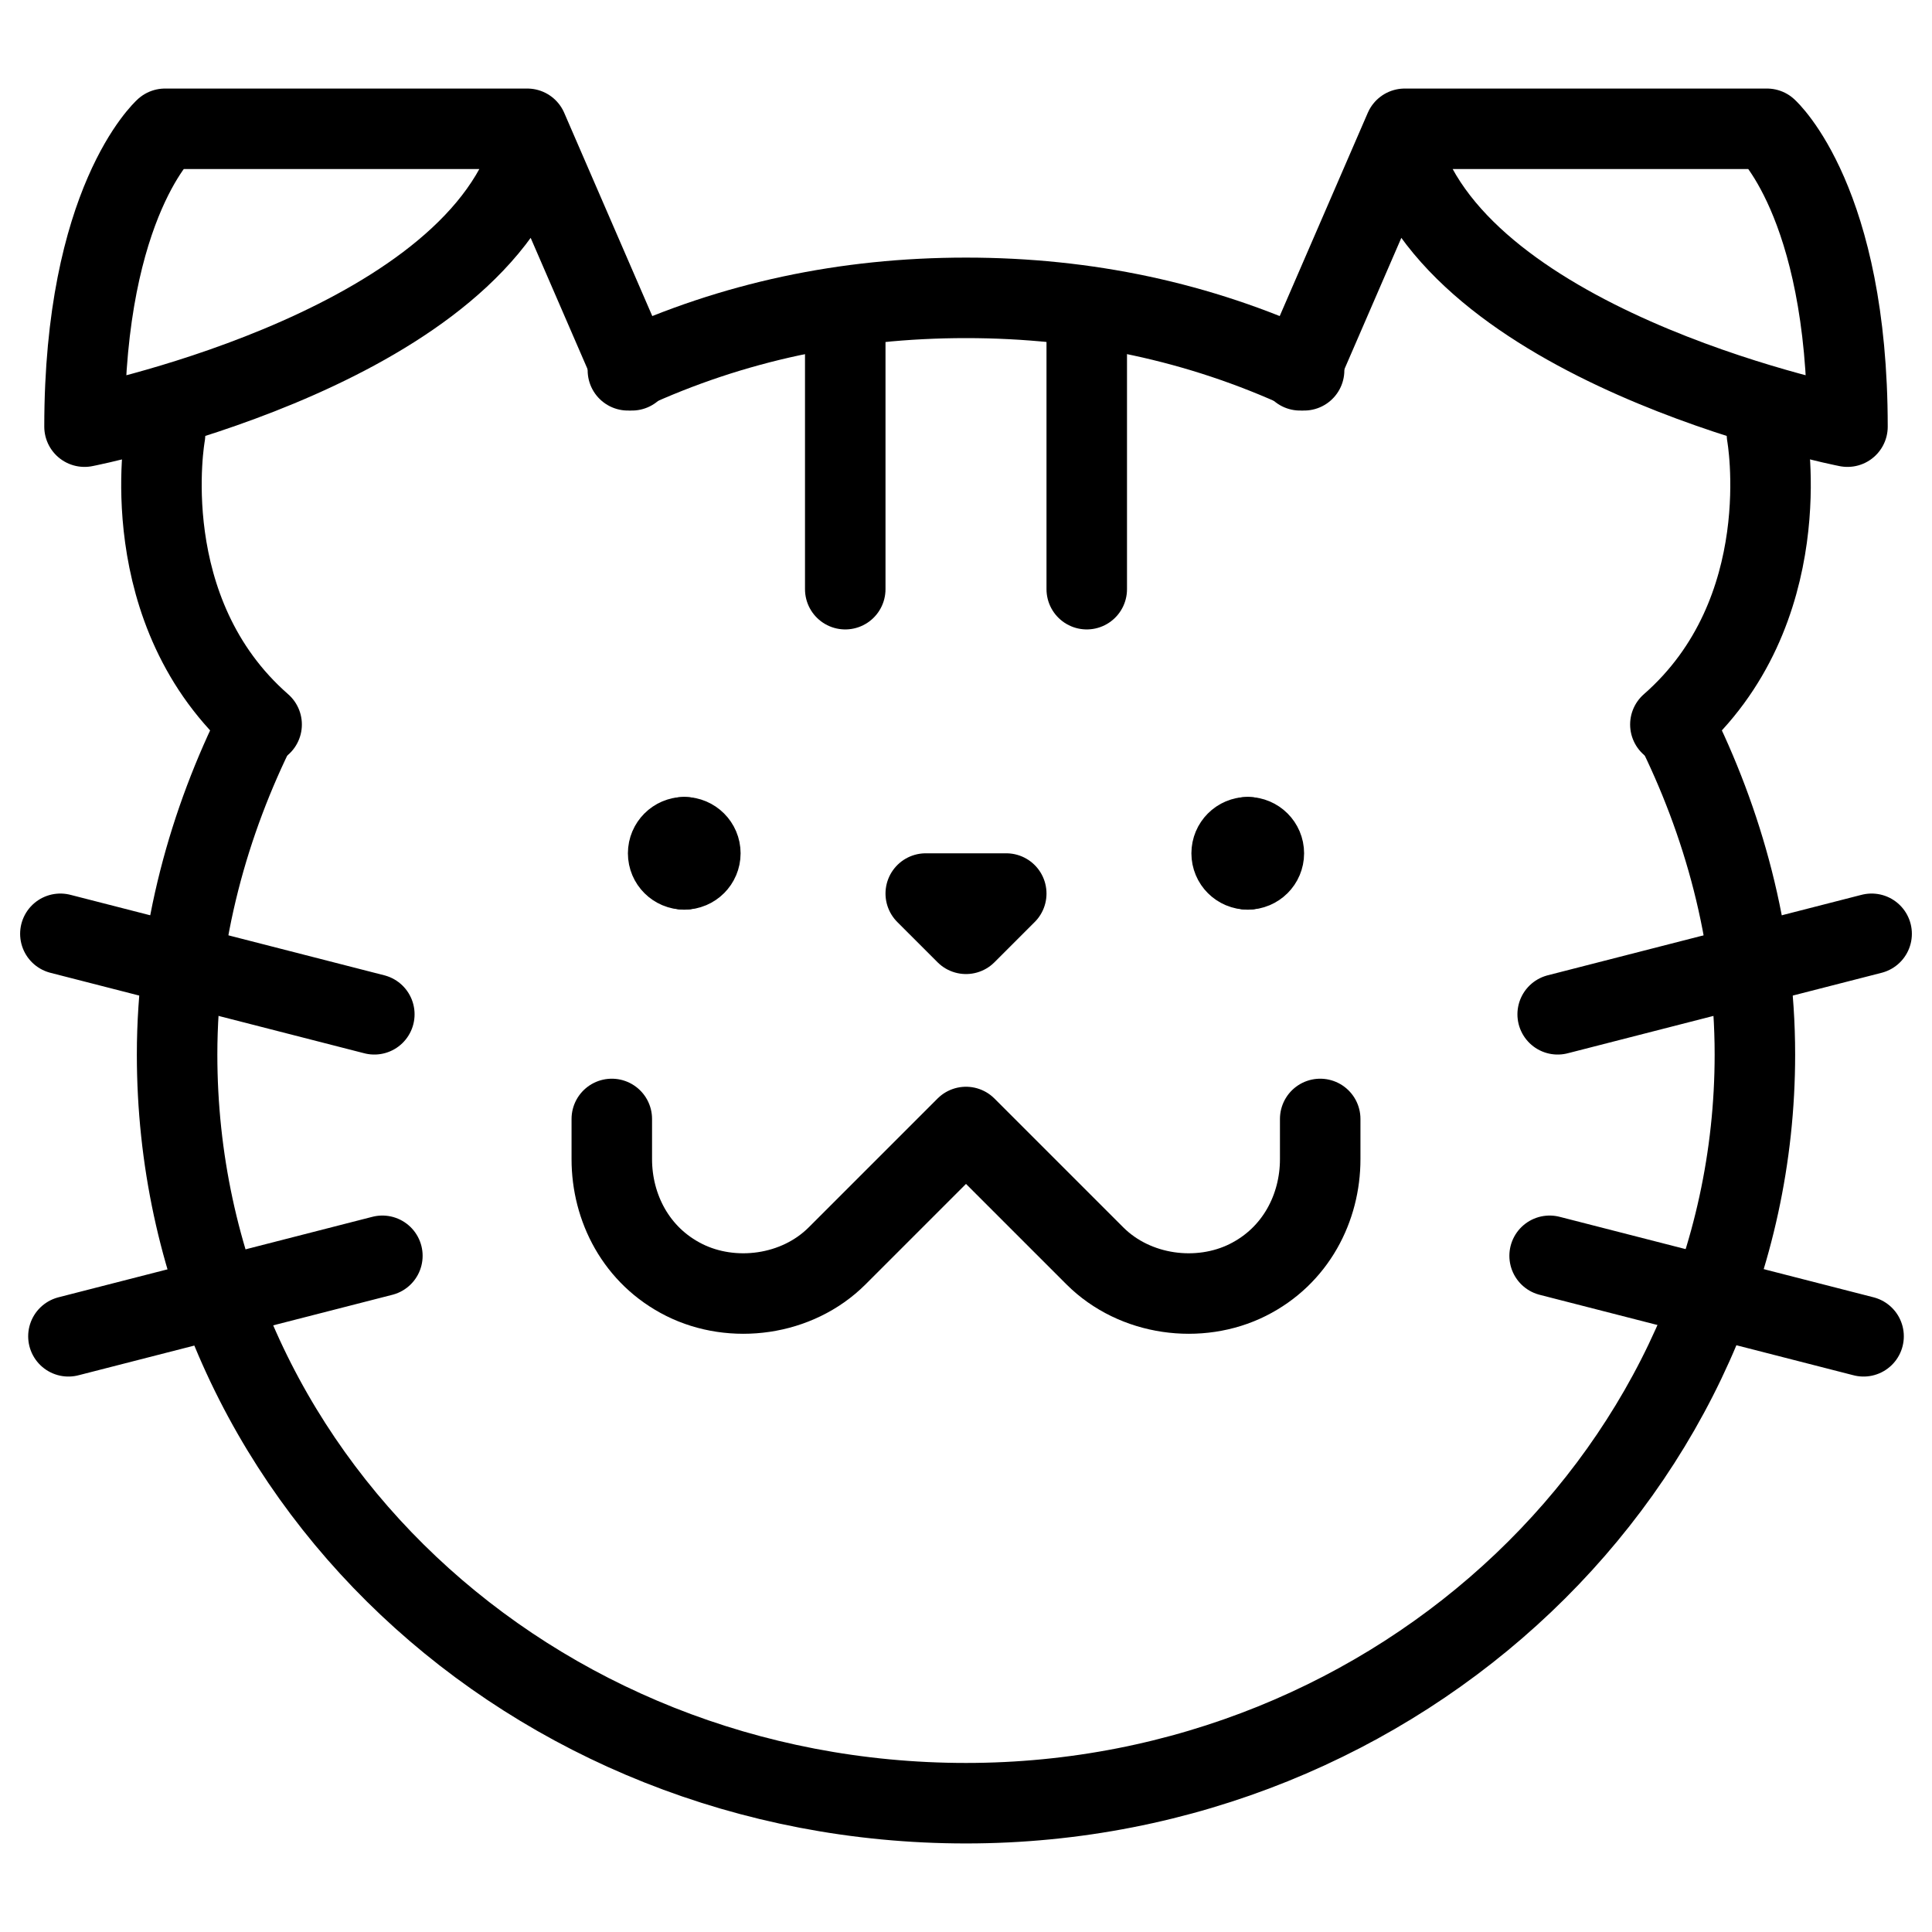
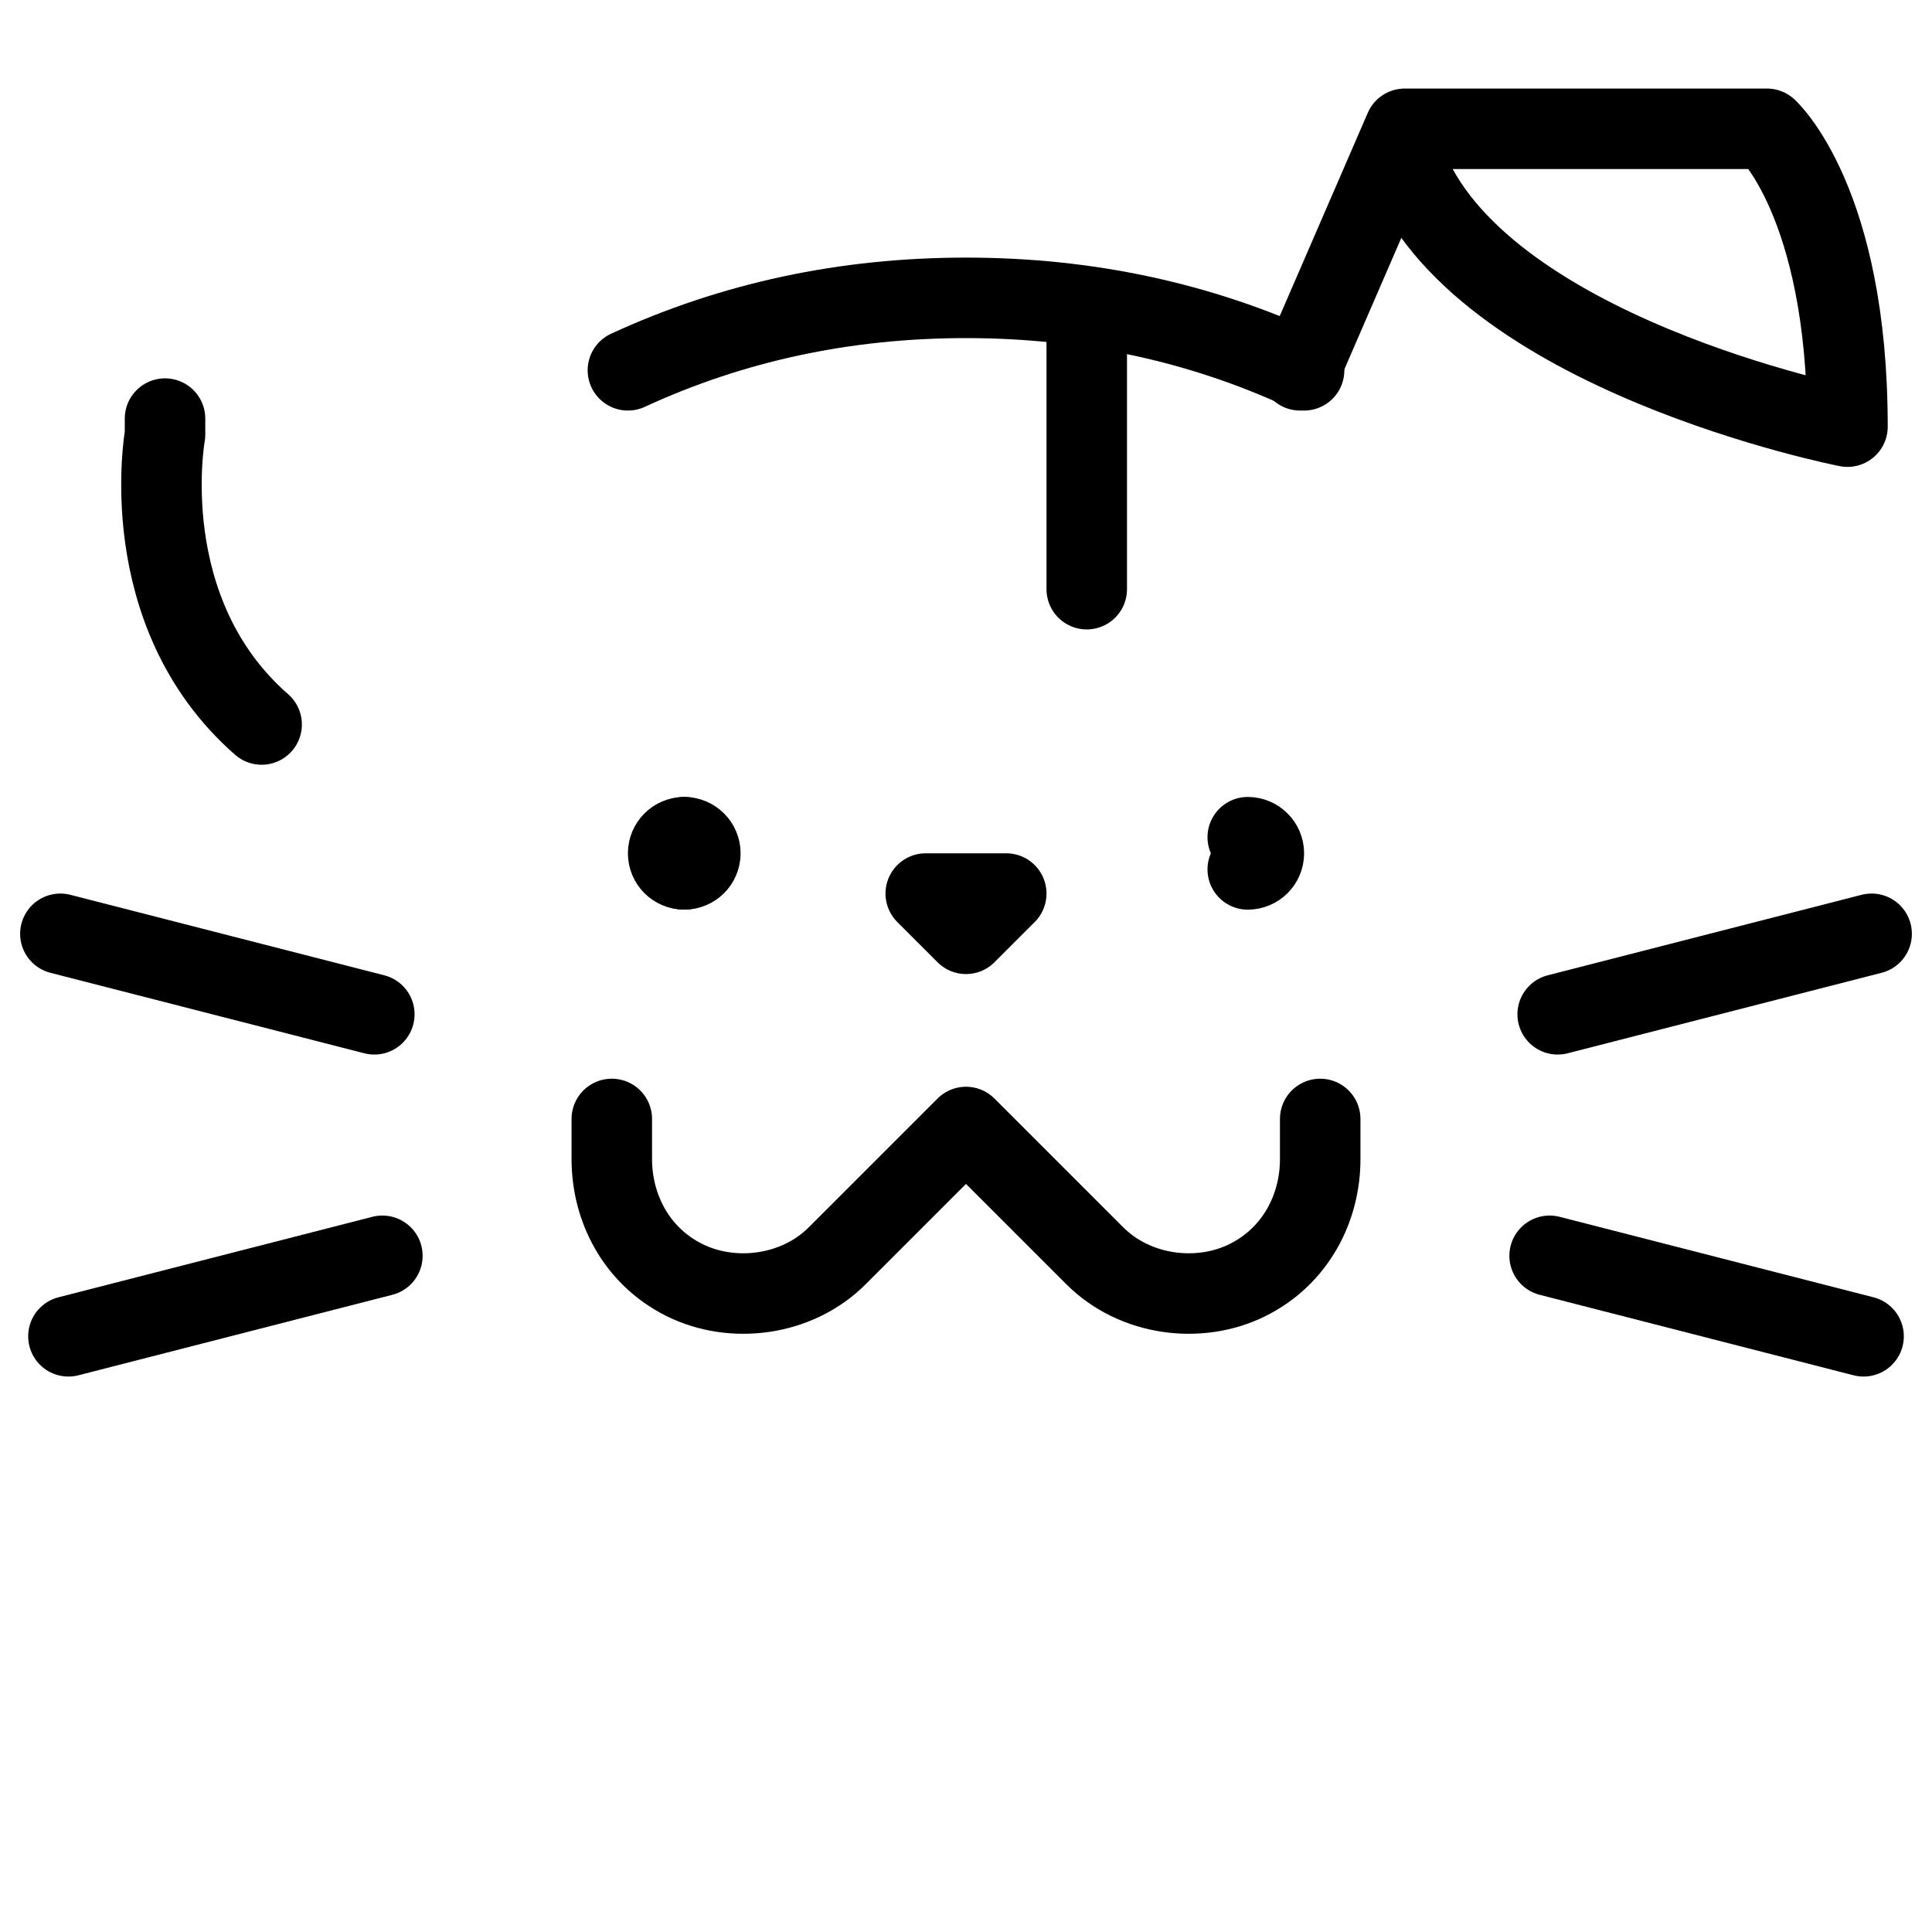
<svg xmlns="http://www.w3.org/2000/svg" fill="none" viewBox="0 0 24 24">
-   <path stroke="#000000" stroke-linecap="round" stroke-linejoin="round" stroke-miterlimit="10" d="M3.2 9c-0.6 1.2 -1 2.6 -1 4.1 0 5.2 4.4 9.3 9.8 9.3 5.4 0 9.8 -4.2 9.8 -9.3 0 -1.5 -0.4 -2.9 -1 -4.1" stroke-width="1" />
  <path stroke="#000000" stroke-linecap="round" stroke-linejoin="round" stroke-miterlimit="10" d="M16.2 4.6c-1.3 -0.6 -2.7 -0.9 -4.2 -0.9s-2.9 0.3 -4.2 0.9" stroke-width="1" />
  <path stroke="#000000" stroke-linecap="round" stroke-linejoin="round" stroke-miterlimit="10" d="m12.5 11.1 -0.5 0.5 -0.5 -0.5h1Z" stroke-width="1" />
  <path stroke="#000000" stroke-linecap="round" stroke-linejoin="round" stroke-miterlimit="10" d="M7.6 13.9v0.5c0 0.6 0.3 1.2 0.9 1.5 0.6 0.3 1.4 0.2 1.9 -0.3L12 14l1.6 1.6c0.5 0.5 1.3 0.6 1.9 0.3 0.6 -0.3 0.9 -0.9 0.9 -1.5v-0.5" stroke-width="1" />
  <path stroke="#000000" stroke-linecap="round" stroke-linejoin="round" stroke-miterlimit="10" d="M13.5 3.819v3.5" stroke-width="1" />
-   <path stroke="#000000" stroke-linecap="round" stroke-linejoin="round" stroke-miterlimit="10" d="M10.5 3.819v3.5" stroke-width="1" />
  <path stroke="#000000" stroke-linecap="round" stroke-linejoin="round" stroke-miterlimit="10" d="m16.15 4.6 1.3 -3h4.5s1 0.9 1 3.7c0 0 -4.6 -0.9 -5.5 -3.3" stroke-width="1" />
-   <path stroke="#000000" stroke-linecap="round" stroke-linejoin="round" stroke-miterlimit="10" d="m7.85 4.6 -1.3 -3h-4.5s-1 0.9 -1 3.7c0 0 4.6 -0.9 5.5 -3.3" stroke-width="1" />
-   <path stroke="#000000" stroke-linecap="round" stroke-linejoin="round" stroke-miterlimit="10" d="M21.95 5.2v0.2s0.4 2.2 -1.2 3.6" stroke-width="1" />
  <path stroke="#000000" stroke-linecap="round" stroke-linejoin="round" stroke-miterlimit="10" d="M2.05 5.2v0.2s-0.4 2.2 1.2 3.6" stroke-width="1" />
  <path stroke="#000000" stroke-linecap="round" stroke-linejoin="round" stroke-miterlimit="10" d="m23.25 11.6 -3.9 1" stroke-width="1" />
  <path stroke="#000000" stroke-linecap="round" stroke-linejoin="round" stroke-miterlimit="10" d="m23.15 16.6 -3.9 -1" stroke-width="1" />
  <path stroke="#000000" stroke-linecap="round" stroke-linejoin="round" stroke-miterlimit="10" d="m0.75 11.6 3.9 1" stroke-width="1" />
  <path stroke="#000000" stroke-linecap="round" stroke-linejoin="round" stroke-miterlimit="10" d="M0.85 16.6 4.75 15.6" stroke-width="1" />
  <path stroke="#000000" stroke-linecap="round" stroke-linejoin="round" stroke-miterlimit="10" d="M15.5 10.8c0.11 0 0.2 -0.089 0.2 -0.2 0 -0.11 -0.09 -0.2 -0.2 -0.2" stroke-width="1" />
-   <path stroke="#000000" stroke-linecap="round" stroke-linejoin="round" stroke-miterlimit="10" d="M15.5 10.8c-0.111 0 -0.2 -0.089 -0.2 -0.2 0 -0.11 0.089 -0.2 0.2 -0.2" stroke-width="1" />
  <path stroke="#000000" stroke-linecap="round" stroke-linejoin="round" stroke-miterlimit="10" d="M8.5 10.8c0.11 0 0.2 -0.089 0.2 -0.2 0 -0.11 -0.09 -0.2 -0.2 -0.2" stroke-width="1" />
  <path stroke="#000000" stroke-linecap="round" stroke-linejoin="round" stroke-miterlimit="10" d="M8.5 10.8c-0.11 0 -0.2 -0.089 -0.2 -0.2 0 -0.11 0.09 -0.2 0.2 -0.2" stroke-width="1" />
</svg>